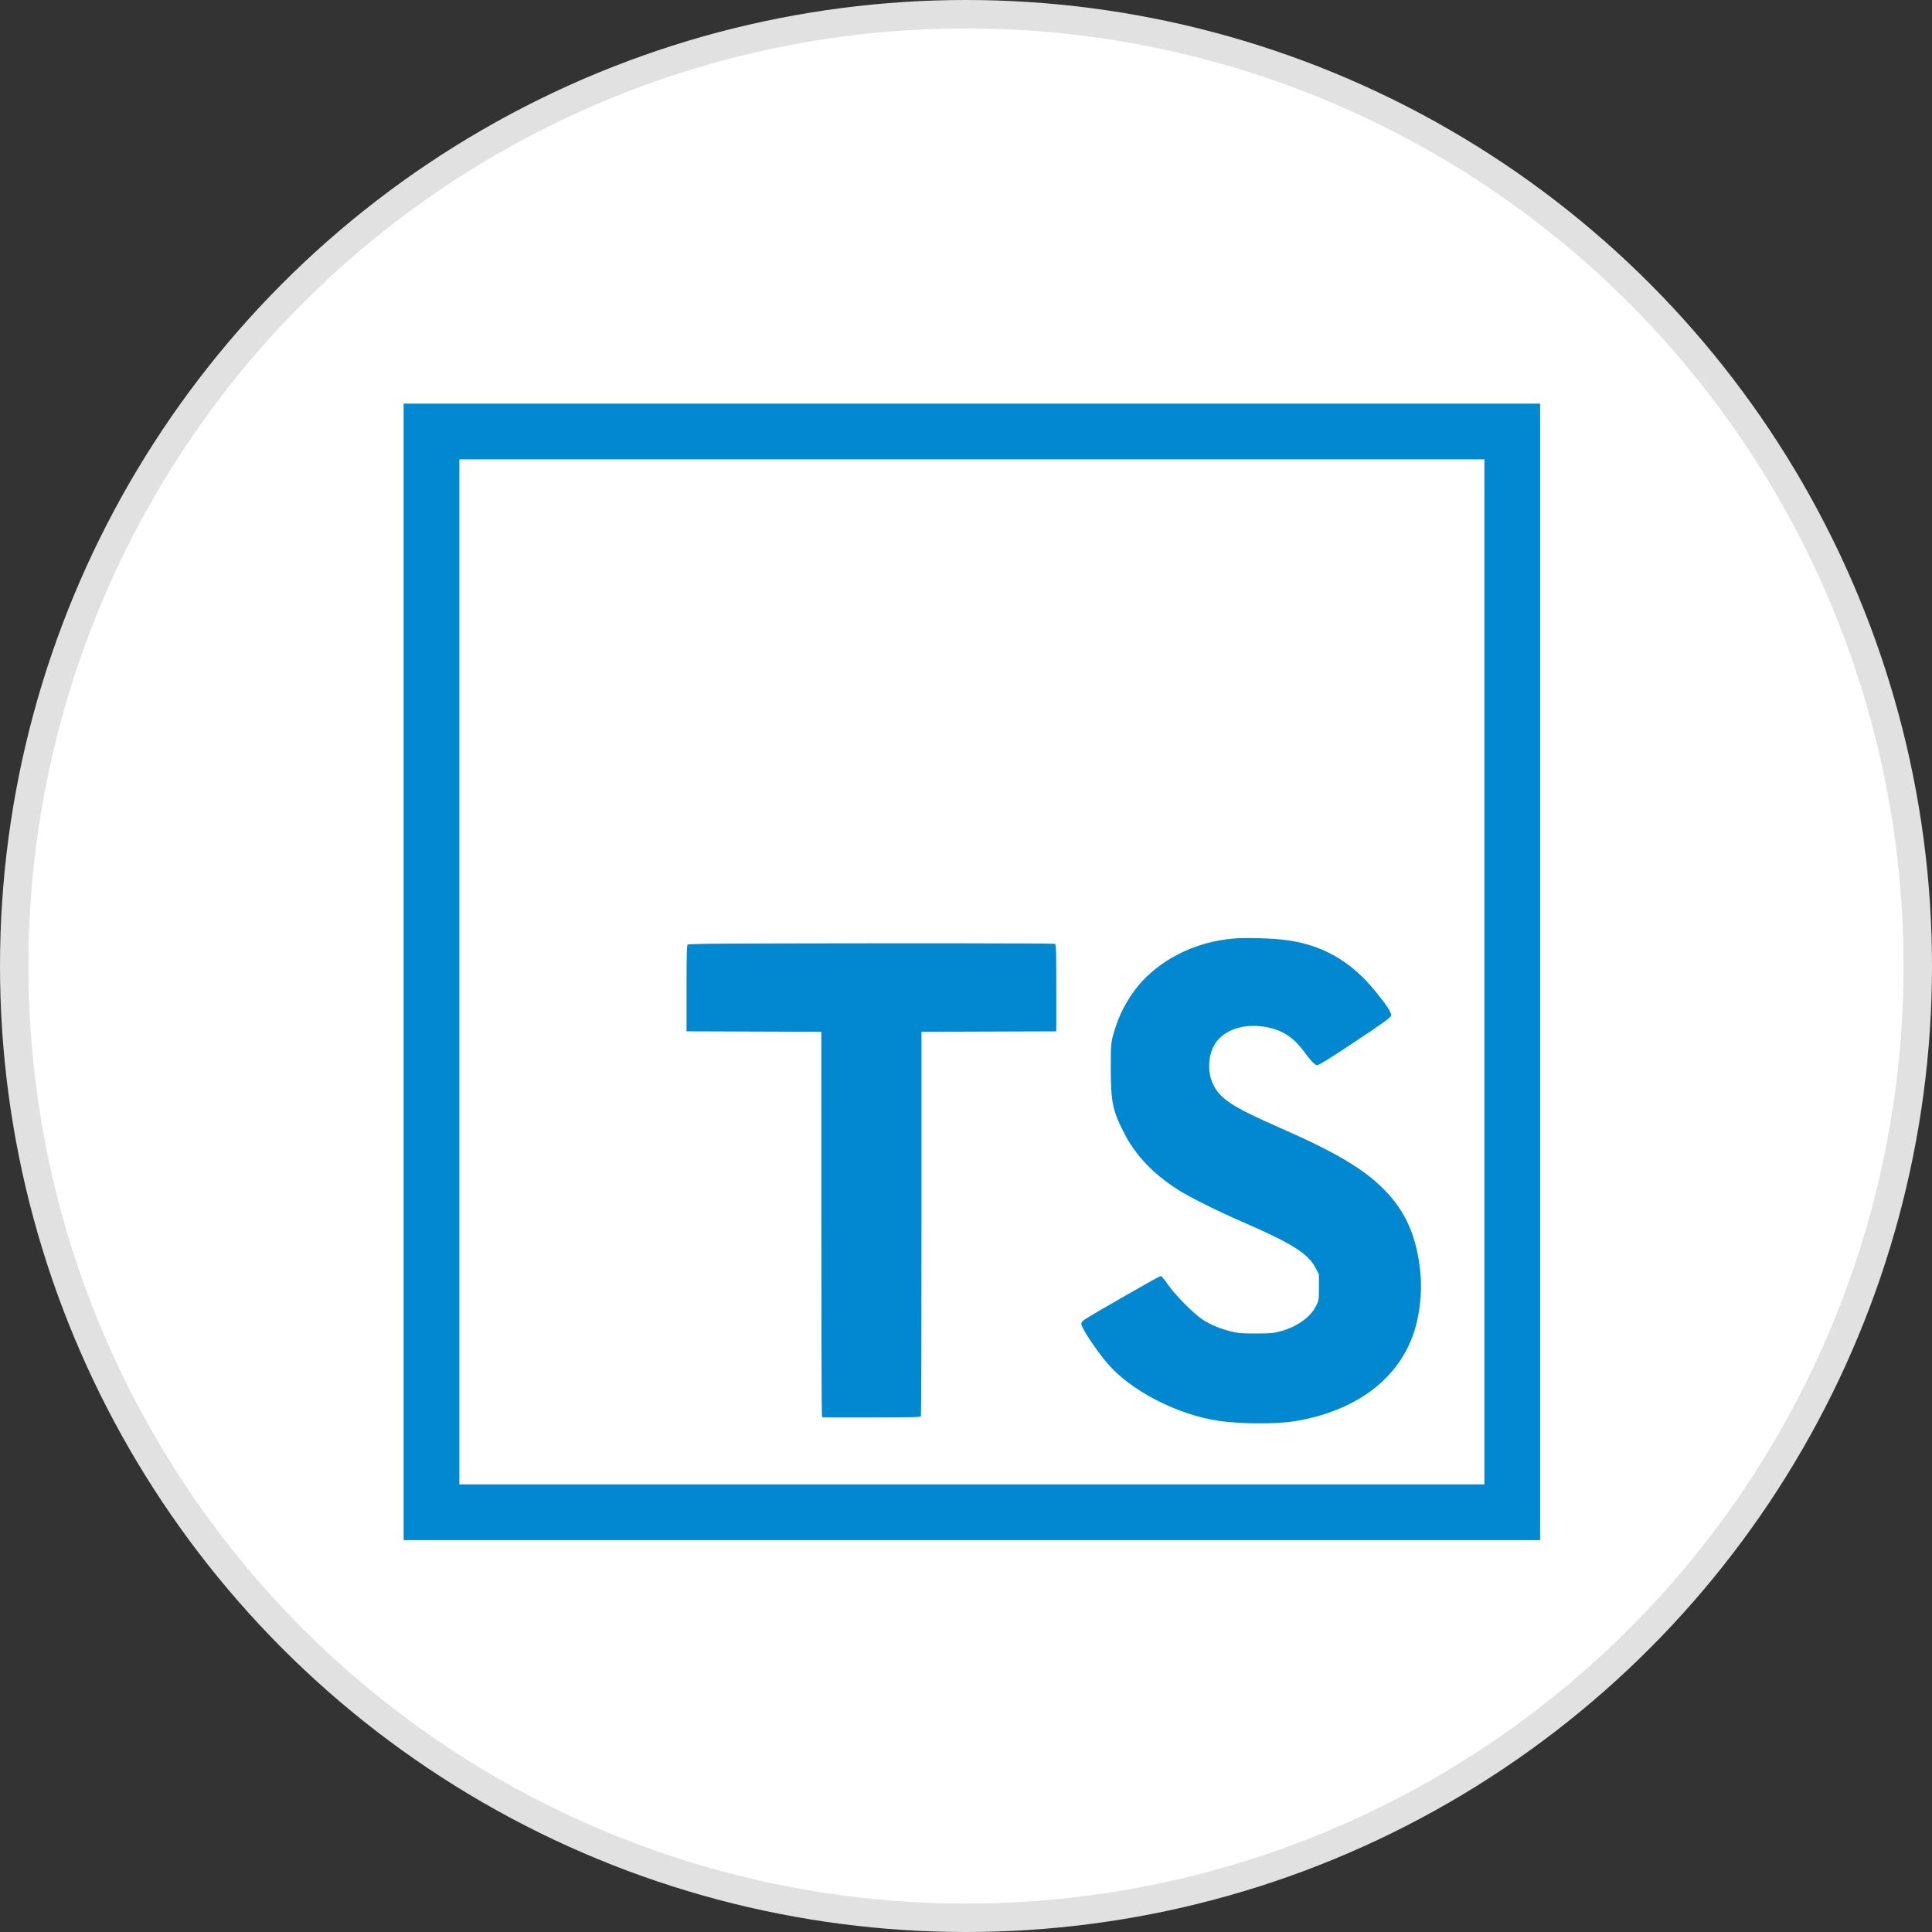
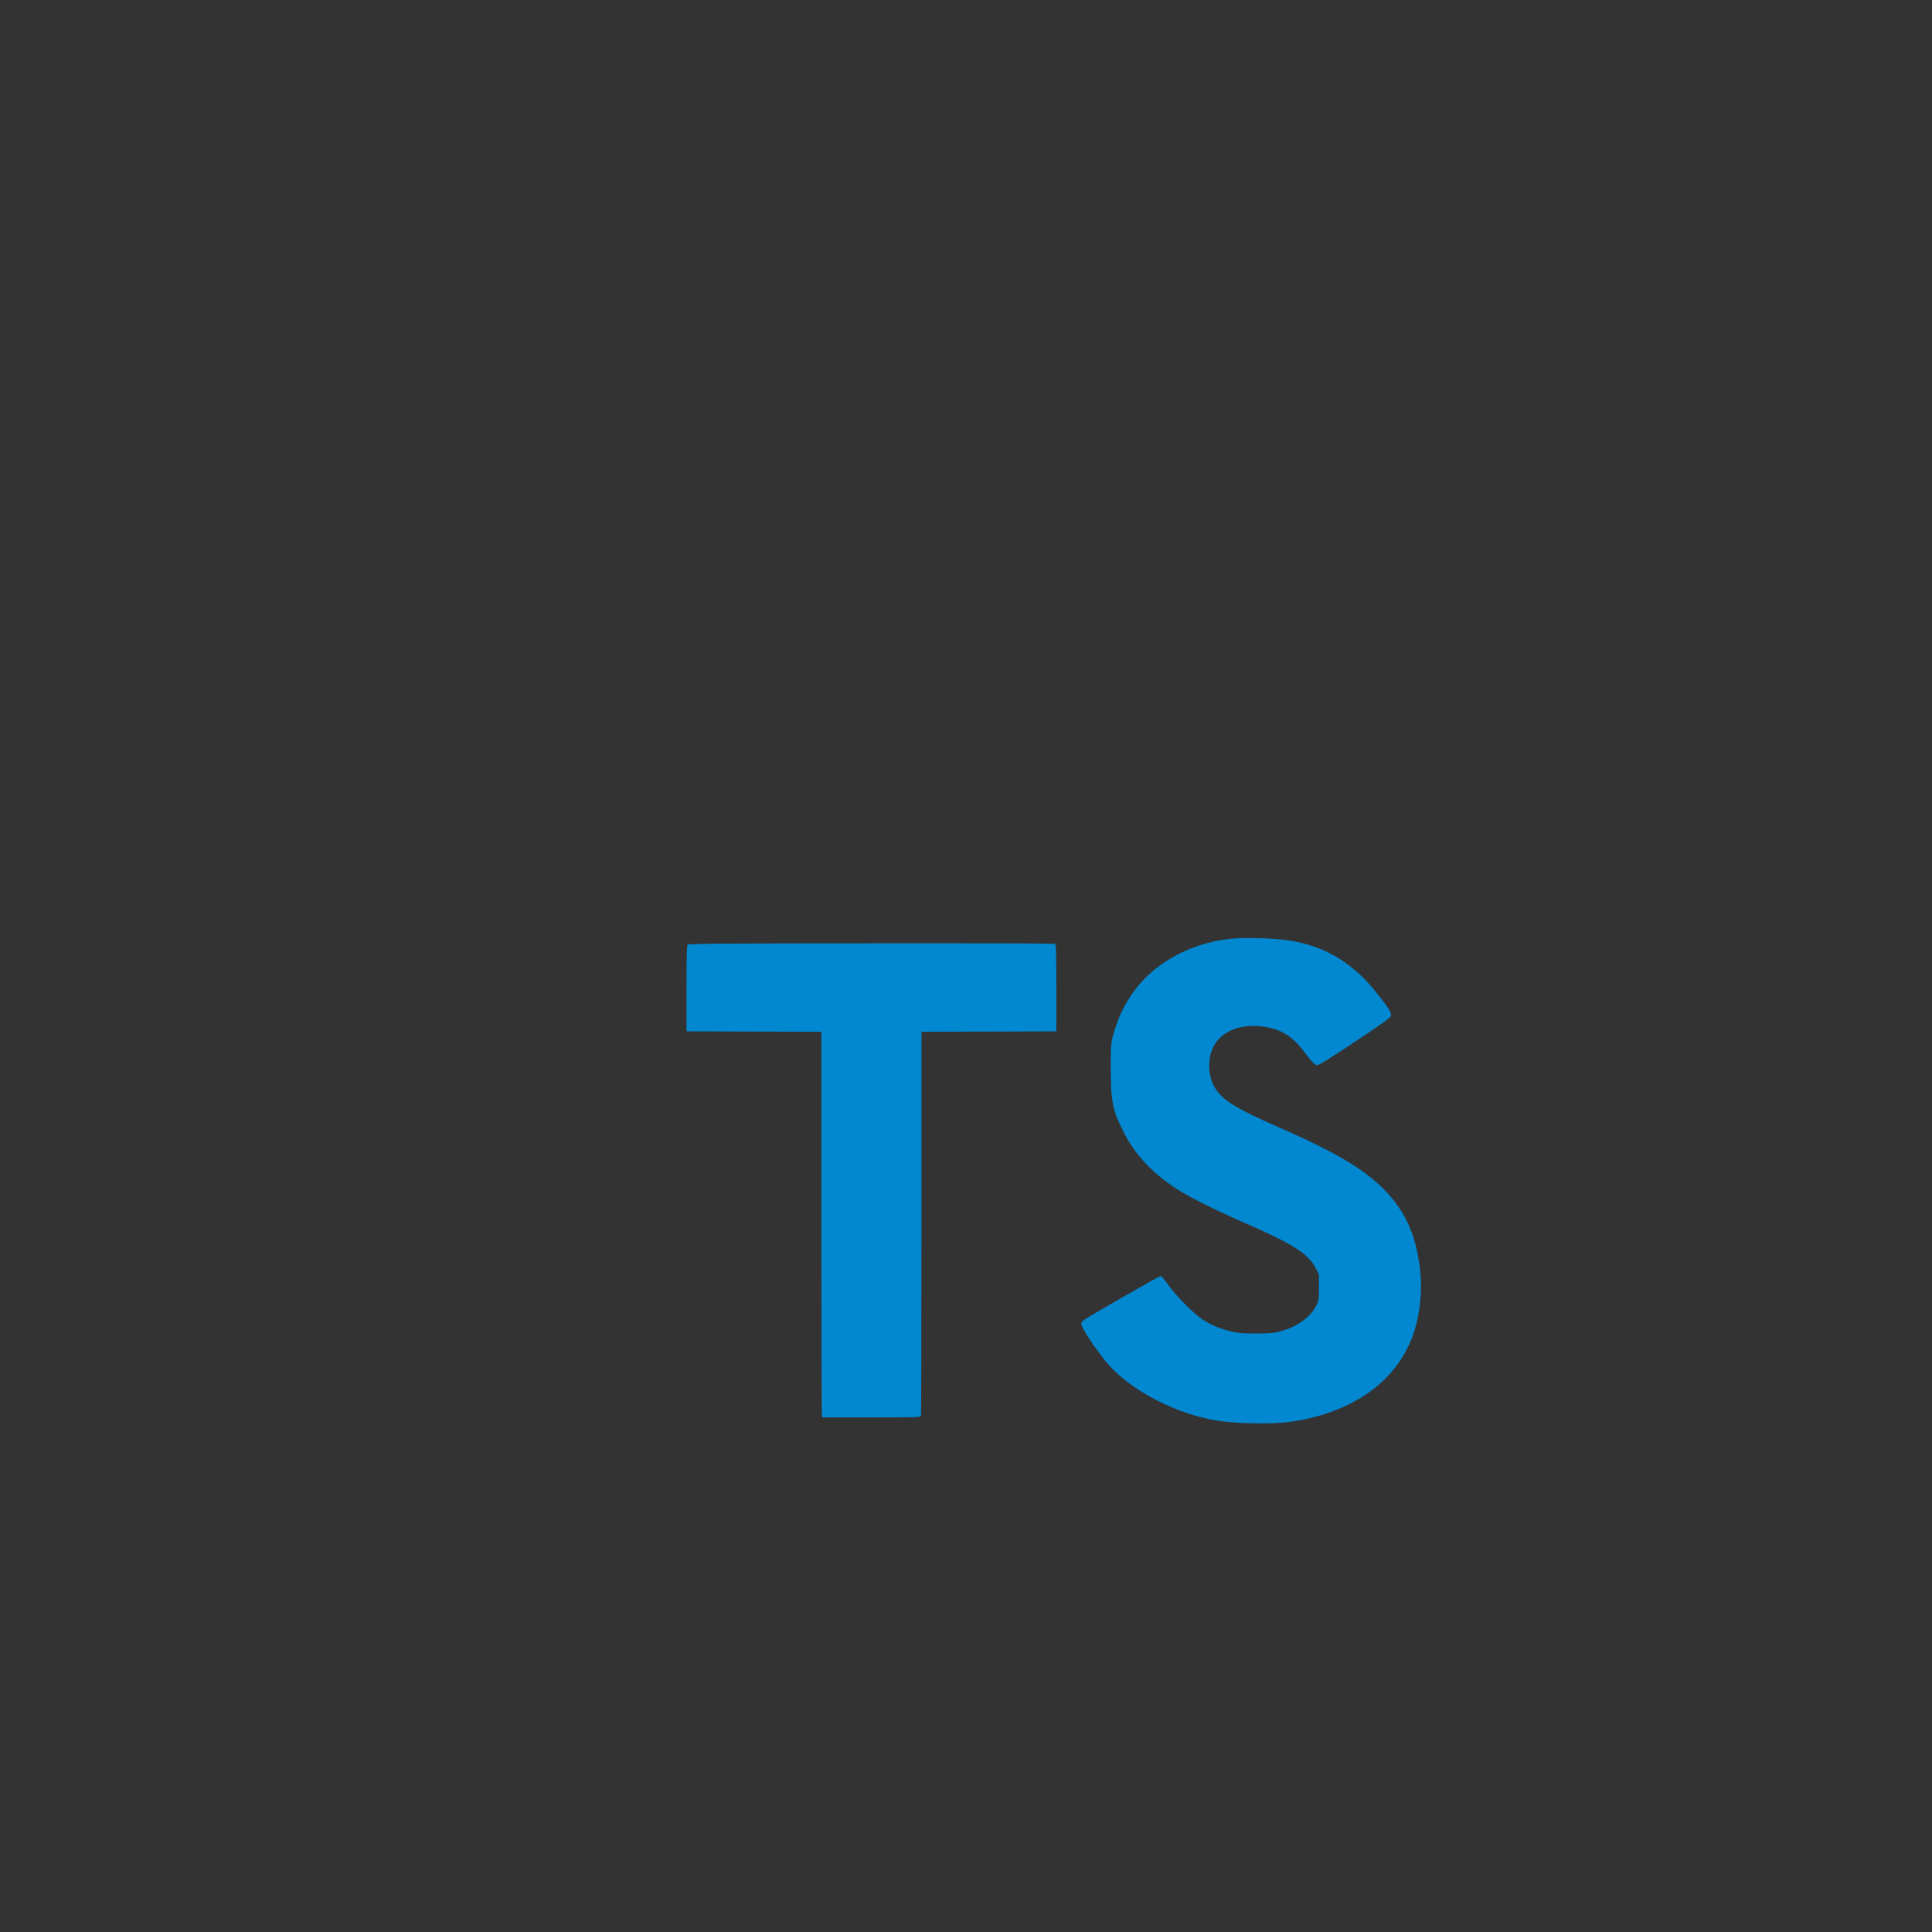
<svg xmlns="http://www.w3.org/2000/svg" width="68" height="68" viewBox="0 0 68 68" fill="none">
  <rect x="0" y="0" width="68" height="68" fill="#333333" stroke="none" />
-   <circle cx="34" cy="34" r="33.5" fill="white" stroke="#E1E1E1" />
-   <path d="M54.207 54.207H14.207V14.207H54.207V54.207ZM16.168 16.168V52.246H52.246V16.168H16.168Z" fill="#0288D1" />
  <path d="M43.992 33.016C43.762 33.015 43.55 33.021 43.393 33.036C42.158 33.143 41.005 33.682 40.215 34.521C39.82 34.942 39.462 35.544 39.287 36.084C39.094 36.679 39.095 36.667 39.096 37.599C39.097 38.789 39.158 39.084 39.563 39.875C39.97 40.671 40.59 41.321 41.485 41.89C41.877 42.139 42.882 42.64 43.702 42.995C45.487 43.769 46.052 44.125 46.314 44.646L46.422 44.86V45.31C46.422 45.744 46.42 45.767 46.332 45.946C46.131 46.36 45.656 46.699 45.047 46.863C44.817 46.925 44.711 46.933 44.197 46.934C43.693 46.934 43.571 46.923 43.34 46.866C42.937 46.764 42.598 46.623 42.332 46.447C42.007 46.232 41.368 45.587 41.108 45.211C40.994 45.046 40.879 44.91 40.853 44.91C40.81 44.91 38.607 46.169 38.222 46.414C38.093 46.496 38.06 46.533 38.06 46.599C38.06 46.736 38.575 47.514 38.978 47.987C39.799 48.95 41.447 49.799 42.906 50.011C43.483 50.095 44.441 50.123 45.11 50.073C45.549 50.041 45.992 49.958 46.469 49.818C48.192 49.312 49.368 48.239 49.804 46.772C49.982 46.173 50.054 45.437 49.995 44.816C49.874 43.542 49.483 42.642 48.71 41.862C47.992 41.138 47.007 40.554 45.062 39.701C43.376 38.962 42.936 38.675 42.693 38.155C42.483 37.707 42.523 37.09 42.787 36.706C43.096 36.258 43.726 36.036 44.429 36.129C45.083 36.215 45.505 36.474 45.92 37.042C46.135 37.337 46.284 37.49 46.356 37.49C46.426 37.49 46.73 37.303 47.675 36.676C48.635 36.038 48.938 35.822 48.958 35.756C48.99 35.655 48.84 35.419 48.399 34.878C47.515 33.793 46.475 33.217 45.139 33.072C44.812 33.037 44.376 33.017 43.992 33.016L43.992 33.016ZM33.37 33.2C32.577 33.199 31.671 33.2 30.665 33.201C25.448 33.206 24.237 33.215 24.204 33.248C24.172 33.28 24.164 33.6 24.164 34.794V36.299L26.537 36.308L28.909 36.317L28.91 43.032C28.91 46.726 28.918 49.78 28.93 49.818L28.948 49.888H30.672C32.216 49.888 32.398 49.884 32.415 49.839C32.425 49.812 32.433 46.759 32.433 43.053V36.317L34.806 36.308L37.178 36.3V34.776C37.178 33.455 37.173 33.248 37.132 33.223C37.11 33.209 35.747 33.201 33.369 33.2L33.37 33.2Z" fill="#0288D1" />
</svg>